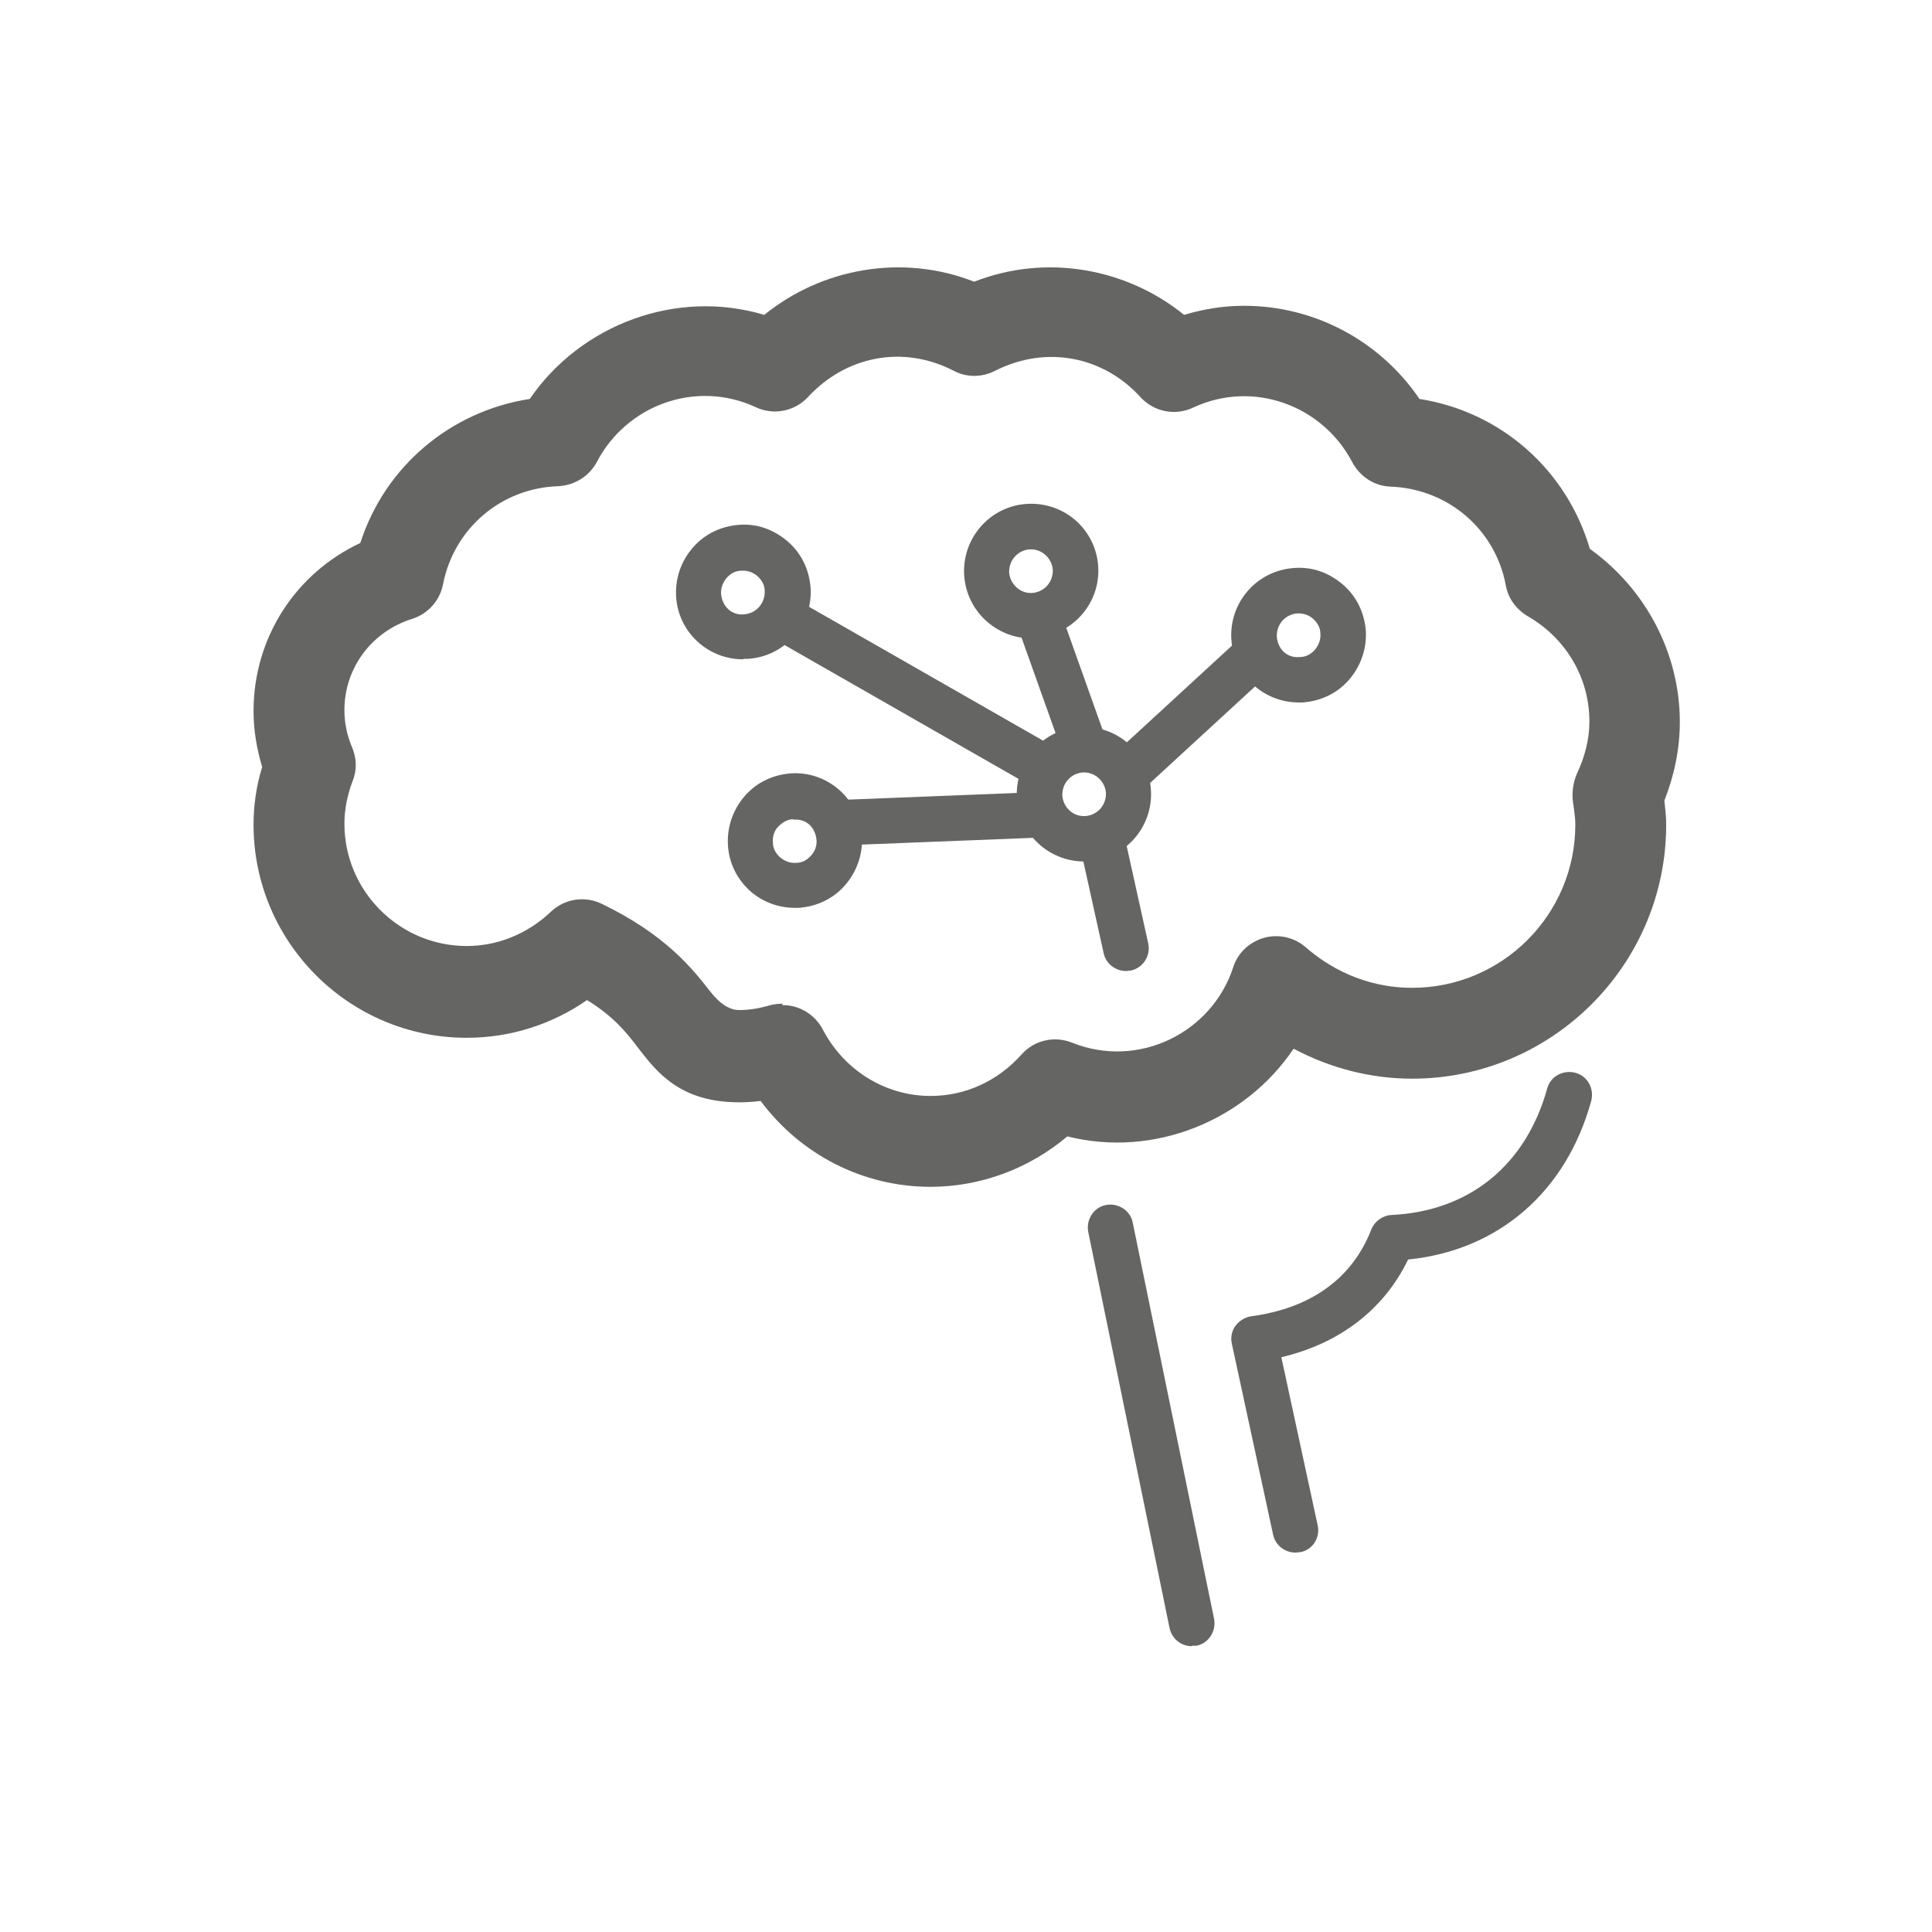
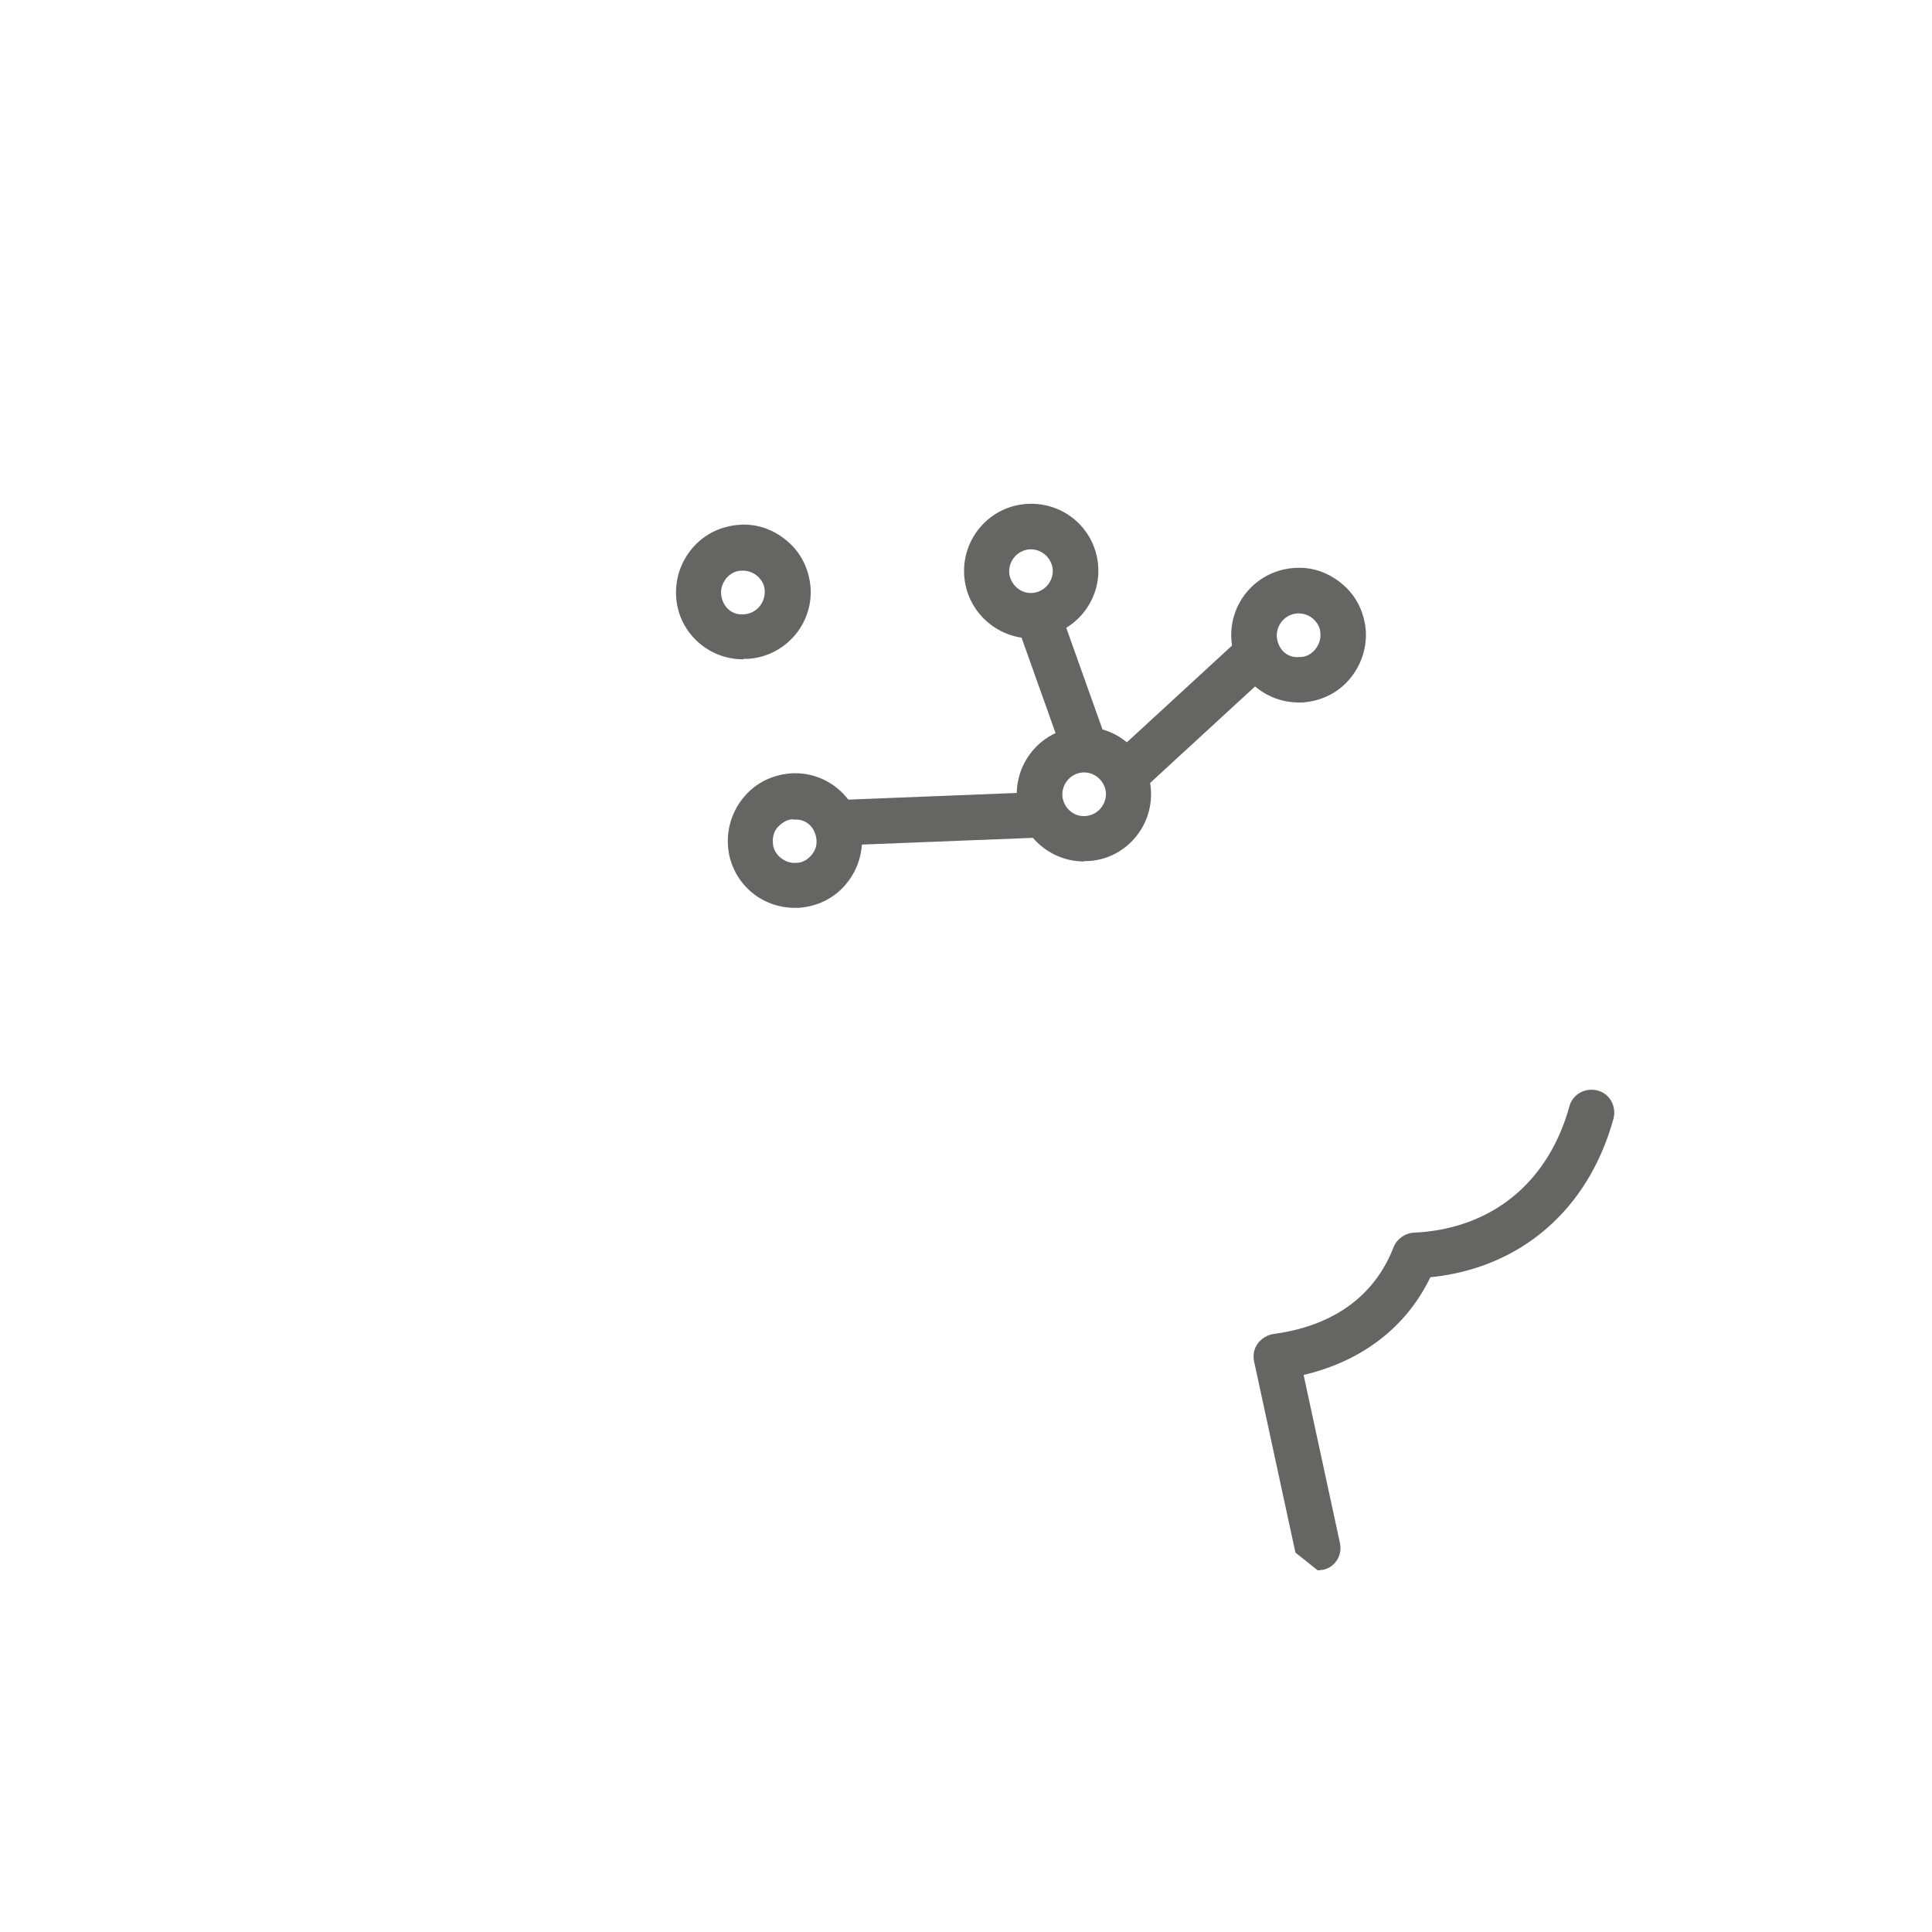
<svg xmlns="http://www.w3.org/2000/svg" id="Ebene_1" viewBox="0 0 42.52 42.52">
  <defs>
    <style>.cls-1{fill:#656564;stroke-width:0px;}</style>
  </defs>
  <path class="cls-1" d="M28.58,15.46c-.77,0-1.43-.6-1.48-1.39-.05-.82.57-1.52,1.39-1.57.4-.03.77.11,1.07.37.3.26.47.62.5,1.02.02.39-.11.77-.37,1.07-.26.3-.62.47-1.02.5h0s-.06,0-.09,0ZM28.64,14.96h0,0ZM28.58,13.5s-.02,0-.03,0c-.26.02-.46.24-.45.51.02.26.21.48.51.45.13,0,.24-.06.33-.16.08-.1.13-.22.12-.35,0-.13-.06-.24-.16-.33-.09-.08-.2-.12-.32-.12Z" />
  <path class="cls-1" d="M17.49,19.98c-.36,0-.71-.13-.98-.37-.29-.26-.47-.62-.49-1.02-.02-.39.11-.77.37-1.07.26-.3.62-.47,1.02-.5h0c.81-.05,1.51.57,1.56,1.39.02.39-.11.77-.37,1.07s-.62.47-1.02.5c-.03,0-.06,0-.09,0ZM17.46,18.03c-.13,0-.24.07-.33.16s-.13.22-.12.35c0,.13.06.24.16.33.1.08.21.13.35.12.13,0,.24-.06.33-.16s.13-.22.12-.34c-.02-.26-.21-.48-.51-.45Z" />
  <path class="cls-1" d="M22.7,14.05c-.77,0-1.43-.6-1.48-1.39-.05-.82.57-1.52,1.38-1.57.83-.05,1.52.57,1.57,1.38.05.81-.57,1.51-1.38,1.56h0s-.06,0-.09,0ZM22.76,13.55h0,0ZM22.69,12.09s-.02,0-.03,0c-.26.02-.46.24-.45.51.02.26.25.47.51.45.26-.02.46-.24.45-.51-.02-.25-.23-.45-.48-.45Z" />
  <path class="cls-1" d="M16.35,14.51c-.77,0-1.43-.6-1.47-1.39-.02-.4.11-.77.37-1.07.26-.3.62-.47,1.02-.5.4-.03.77.11,1.07.37.3.26.47.62.5,1.02.05.81-.57,1.51-1.38,1.56h0s-.06,0-.09,0ZM16.41,14.01h0,0ZM16.35,12.56s-.02,0-.03,0c-.13,0-.24.06-.33.16-.08.1-.13.22-.12.35.02.26.22.48.51.45.26-.02.46-.24.45-.51,0-.13-.06-.24-.16-.33-.09-.08-.2-.12-.31-.12Z" />
  <path class="cls-1" d="M23.86,18.96c-.77,0-1.43-.6-1.48-1.39-.05-.82.57-1.52,1.38-1.57.83-.05,1.52.57,1.57,1.39.05.81-.57,1.52-1.38,1.56h0s-.06,0-.09,0ZM23.92,18.46h0,0ZM23.86,17s-.02,0-.03,0c-.26.02-.46.24-.45.51.02.26.24.47.51.45.26-.02.46-.24.45-.51-.02-.25-.23-.45-.48-.45Z" />
-   <path class="cls-1" d="M20.48,26.12c-1.49,0-2.86-.71-3.74-1.89-.16.02-.32.03-.47.03-1.3,0-1.81-.66-2.22-1.19-.25-.33-.53-.69-1.13-1.06-.78.54-1.69.83-2.65.83-2.58,0-4.69-2.1-4.69-4.69,0-.42.06-.85.19-1.27-.12-.4-.19-.81-.19-1.23,0-1.61.92-3.03,2.35-3.7.54-1.68,1.98-2.9,3.73-3.17,1.12-1.64,3.23-2.43,5.16-1.85,1.27-1.03,3.04-1.35,4.62-.73,1.58-.62,3.35-.3,4.62.73.43-.13.87-.2,1.32-.2h0c1.55,0,2.99.77,3.86,2.05,1.79.28,3.24,1.56,3.75,3.3,1.23.88,1.98,2.3,1.98,3.81,0,.59-.12,1.17-.34,1.73.02.18.04.35.04.53,0,3.08-2.51,5.59-5.59,5.59-.91,0-1.8-.23-2.61-.66-1.06,1.58-3.07,2.41-4.98,1.93-.84.71-1.91,1.11-3.01,1.11ZM17.22,22.12c.37,0,.71.2.89.54.47.9,1.38,1.46,2.37,1.46.76,0,1.47-.32,2-.91.28-.32.73-.42,1.12-.26,1.46.58,3.07-.22,3.54-1.66.1-.32.36-.56.68-.65.32-.09.67-.01.92.21.47.41,1.26.89,2.34.89,1.98,0,3.59-1.61,3.59-3.59,0-.17-.03-.33-.05-.49-.03-.2,0-.43.08-.62.18-.38.28-.77.28-1.16,0-.96-.51-1.83-1.36-2.32-.25-.15-.43-.39-.48-.68-.23-1.23-1.27-2.12-2.53-2.17-.36-.01-.68-.22-.85-.54-.65-1.24-2.17-1.82-3.5-1.2-.4.19-.87.09-1.16-.23-.8-.88-2.05-1.16-3.2-.58-.29.15-.63.15-.91,0-1.15-.59-2.39-.3-3.2.57-.29.32-.76.42-1.16.23-1.32-.61-2.84-.04-3.49,1.2-.17.32-.49.52-.85.54-1.26.04-2.3.93-2.54,2.16-.07.36-.33.65-.68.76-.89.28-1.49,1.08-1.49,2.01,0,.29.06.56.17.82.1.24.11.5.01.74-.12.32-.18.63-.18.94,0,1.48,1.21,2.69,2.69,2.69.69,0,1.34-.27,1.85-.75.3-.29.75-.36,1.12-.18,1.41.68,2,1.43,2.39,1.93q.32.41.64.41c.2,0,.42-.03.69-.11.08-.02.17-.03.26-.03Z" />
-   <path class="cls-1" d="M28.51,34.17c-.23,0-.44-.16-.49-.39l-.91-4.21c-.03-.14,0-.28.08-.39.08-.11.21-.19.34-.21.92-.12,2.12-.55,2.65-1.91.07-.18.25-.31.44-.32,1.71-.08,2.96-1.09,3.43-2.78.07-.27.35-.42.62-.35.27.07.42.35.35.62-.55,2-2.04,3.29-4.03,3.49-.53,1.1-1.51,1.85-2.79,2.15l.8,3.7c.06.27-.11.54-.38.59-.04,0-.07.01-.11.01Z" />
-   <path class="cls-1" d="M26.23,36.23c-.23,0-.44-.16-.49-.4l-1.79-8.72c-.05-.27.12-.54.39-.59.27-.05.54.12.59.39l1.79,8.72c.05.27-.12.54-.39.59-.03,0-.07,0-.1,0Z" />
+   <path class="cls-1" d="M28.51,34.17l-.91-4.21c-.03-.14,0-.28.08-.39.08-.11.21-.19.34-.21.92-.12,2.12-.55,2.65-1.91.07-.18.25-.31.44-.32,1.71-.08,2.96-1.09,3.43-2.78.07-.27.35-.42.62-.35.27.07.42.35.35.62-.55,2-2.04,3.29-4.03,3.49-.53,1.1-1.51,1.85-2.79,2.15l.8,3.7c.06.27-.11.54-.38.59-.04,0-.07.01-.11.01Z" />
  <path class="cls-1" d="M24.8,17.52c-.13,0-.27-.05-.37-.16-.19-.2-.17-.52.03-.71l2.87-2.64c.2-.19.52-.17.71.03.19.2.17.52-.03.71l-2.87,2.64c-.1.09-.22.13-.34.13Z" />
  <path class="cls-1" d="M18.39,18.61c-.27,0-.49-.21-.5-.48-.01-.28.2-.51.48-.52l4.56-.18c.24,0,.51.2.52.48.01.28-.2.51-.48.52l-4.56.18h-.02Z" />
-   <path class="cls-1" d="M24.78,21.37c-.23,0-.44-.16-.49-.39l-.54-2.44c-.06-.27.11-.54.38-.6.27-.06.54.11.6.38l.54,2.44c.06.27-.11.54-.38.6-.04,0-.07.01-.11.01Z" />
-   <path class="cls-1" d="M22.96,17.38c-.08,0-.17-.02-.25-.07l-5.7-3.26c-.24-.14-.32-.44-.19-.68.14-.24.45-.32.68-.19l5.7,3.26c.24.14.32.44.19.68-.09.16-.26.25-.43.25Z" />
  <path class="cls-1" d="M23.86,16.91c-.21,0-.4-.13-.47-.33l-.98-2.75c-.09-.26.04-.55.3-.64.26-.09.55.04.64.3l.98,2.75c.09.26-.04.55-.3.64-.06.02-.11.03-.17.03Z" />
</svg>